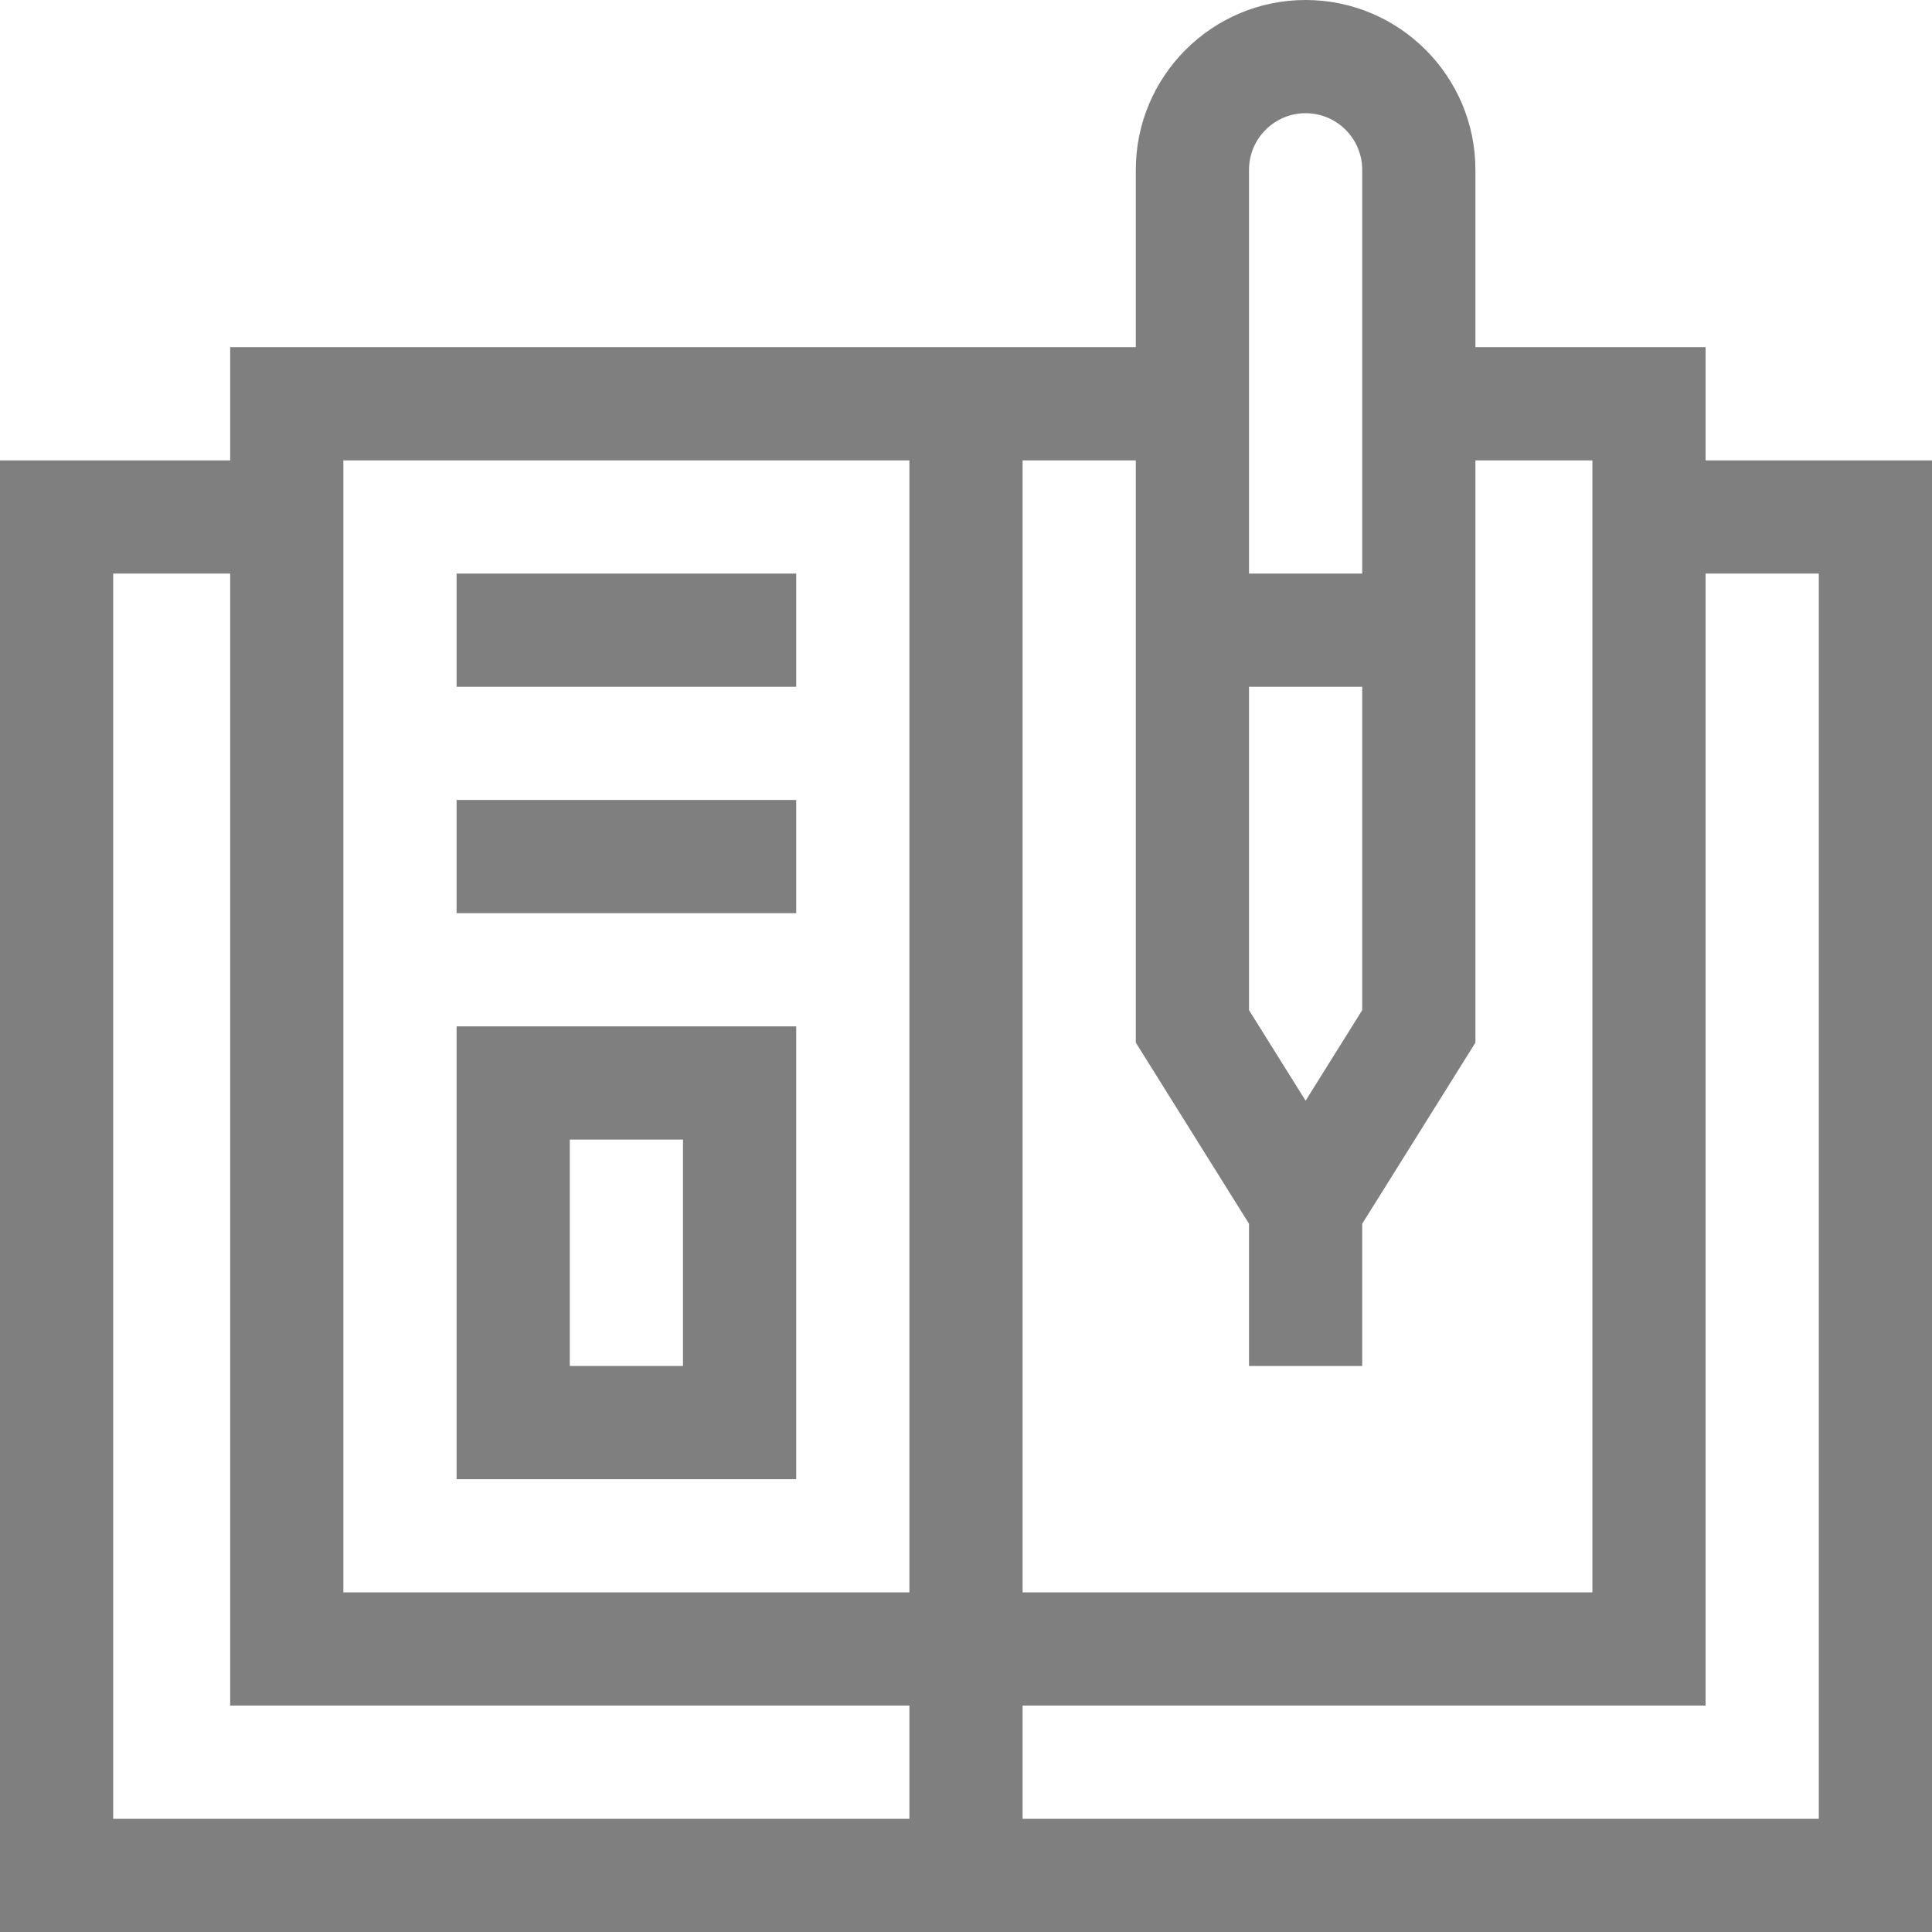
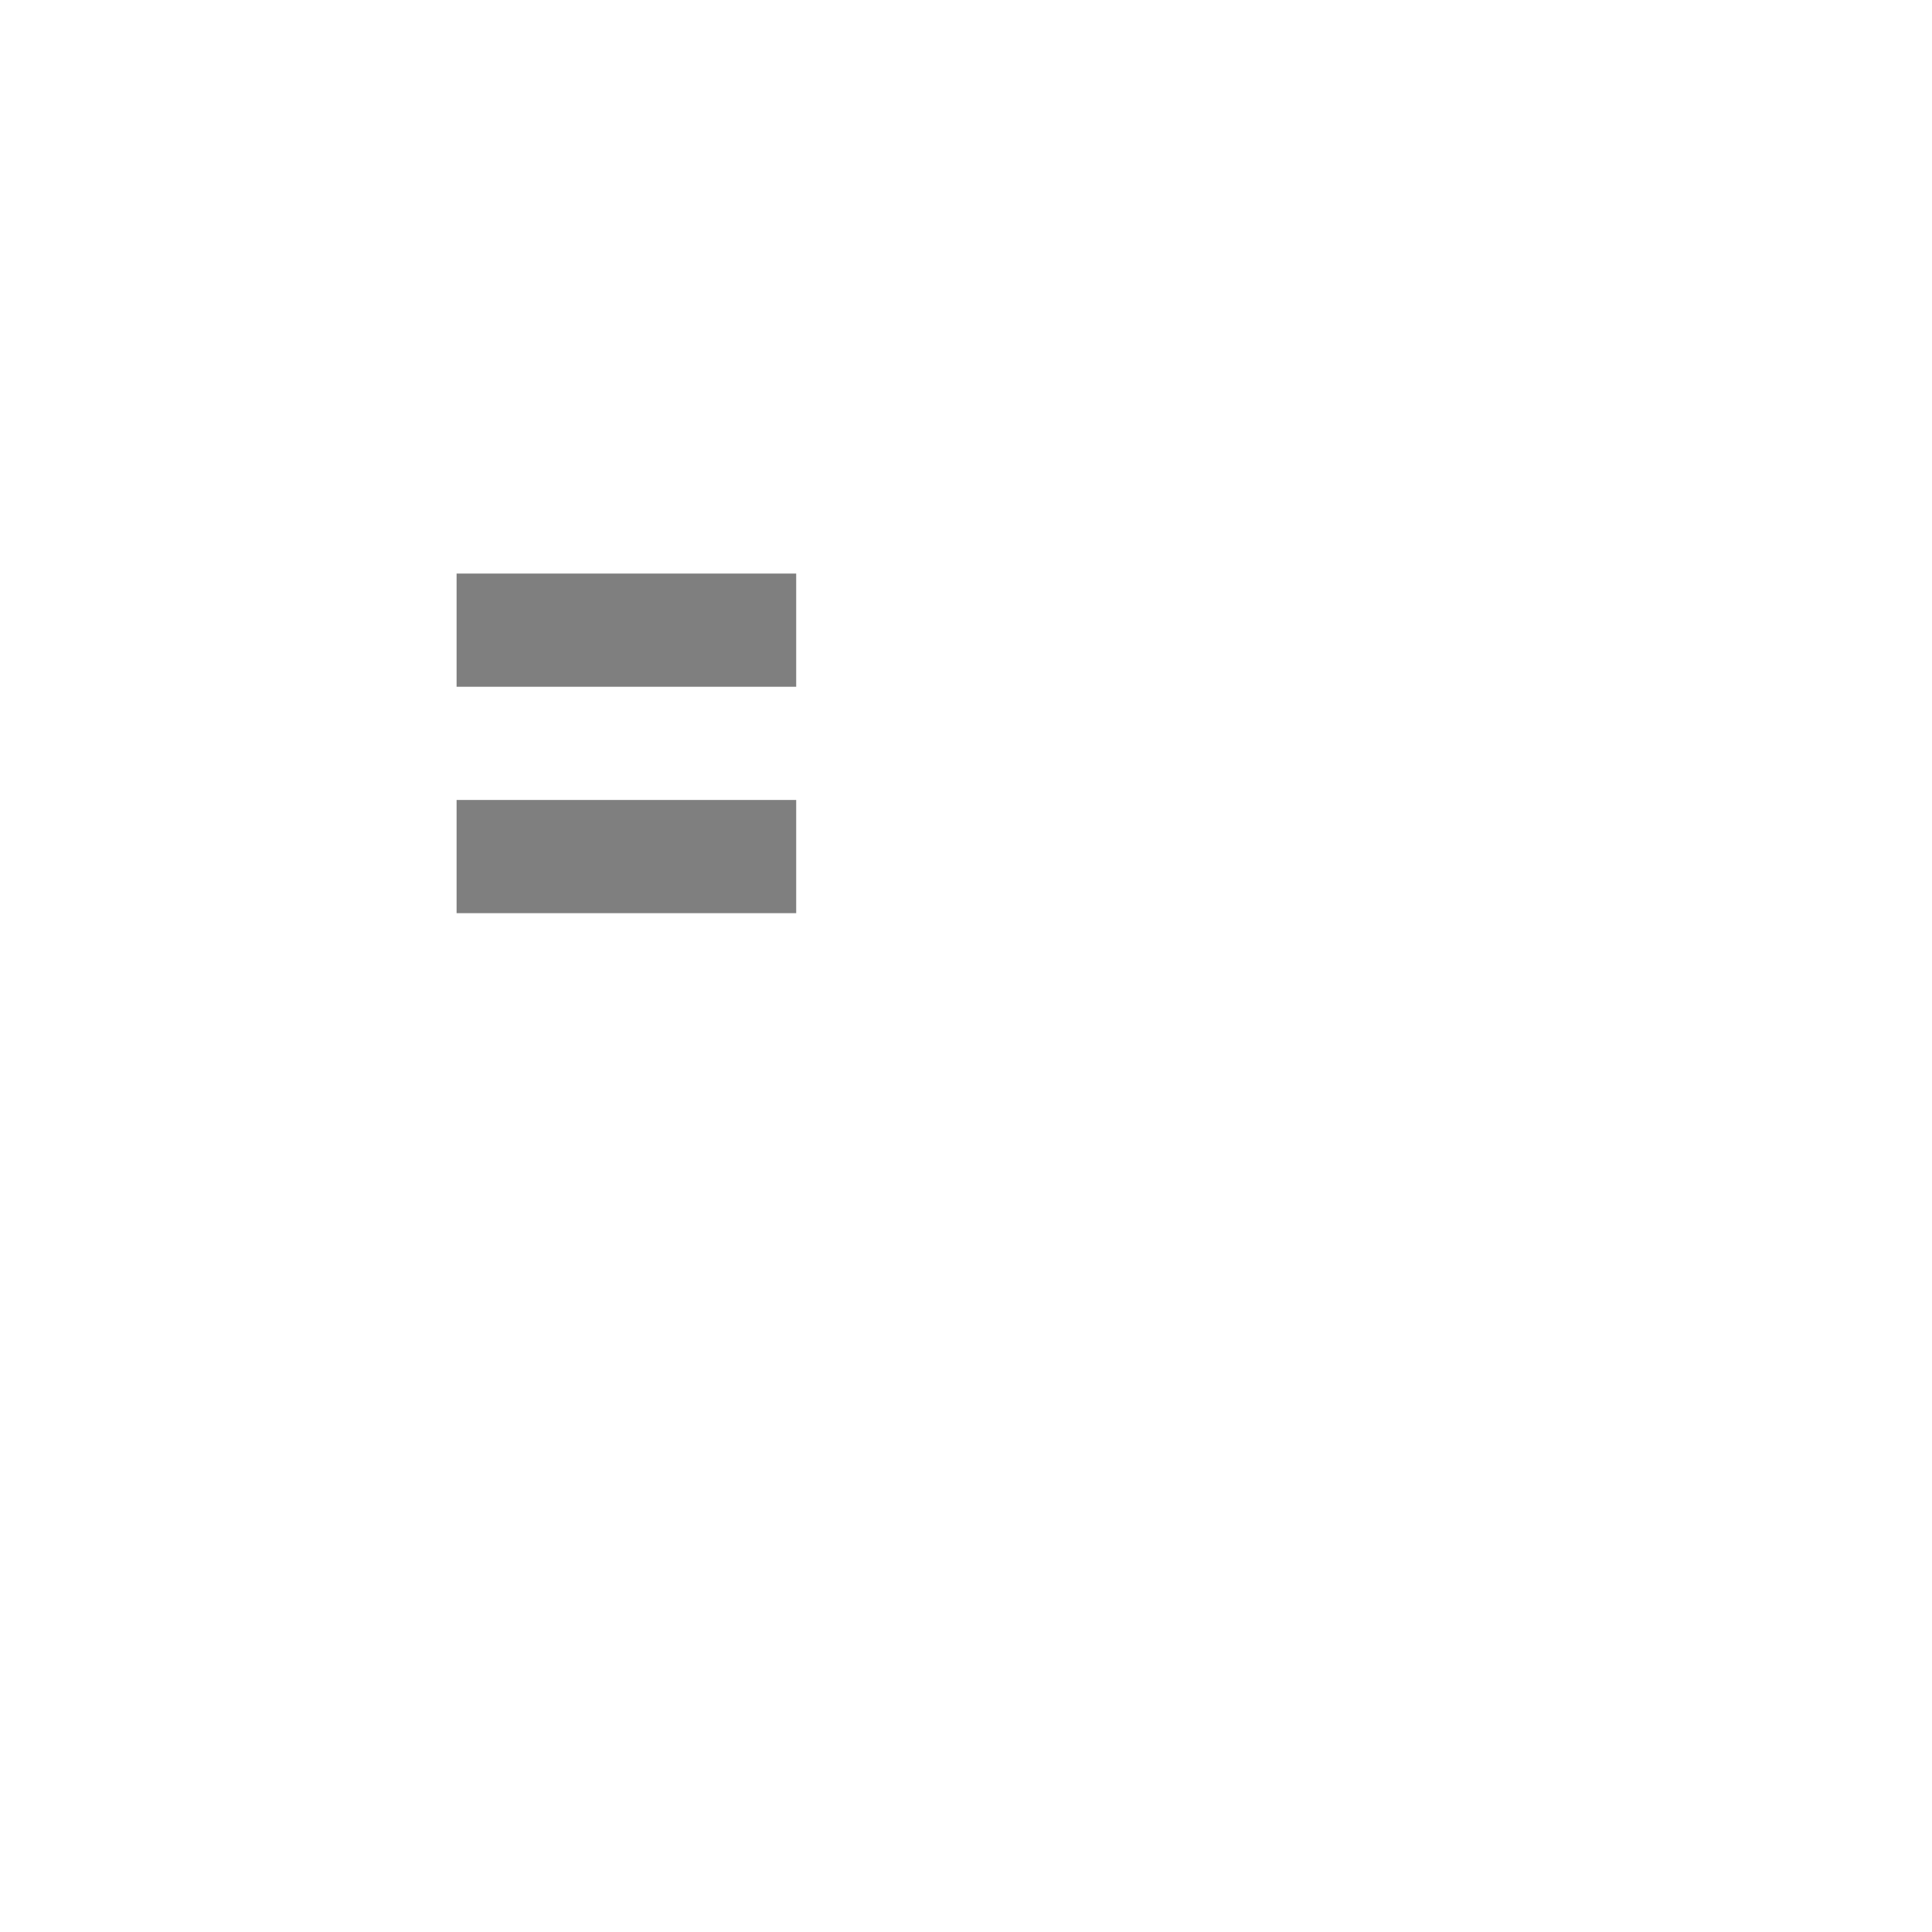
<svg xmlns="http://www.w3.org/2000/svg" width="512" height="512" x="0" y="0" viewBox="0 0 512 512" style="enable-background:new 0 0 512 512" xml:space="preserve" class="">
  <g>
-     <path d="m512 122h-60v-30h-61v-47c0-24.812-20.188-45-45-45s-45 20.188-45 45v47h-240v30h-61v390h512zm-166 169.699-15-24v-85.699h30v85.699zm0-261.699c8.27 0 15 6.73 15 15v107h-30v-107c0-8.27 6.73-15 15-15zm-15 294.301v37.699h30v-37.699l30-48v-154.301h31v300h-151v-300h30v154.301zm-240-202.301h150v300h-150zm-61 30h31v300h180v30h-211zm452 330h-211v-30h181v-300h30zm0 0" fill="#7f7f7f" data-original="#000000" style="" class="" />
    <path d="m121 152h90v30h-90zm0 0" fill="#7f7f7f" data-original="#000000" style="" class="" />
    <path d="m121 212h90v30h-90zm0 0" fill="#7f7f7f" data-original="#000000" style="" class="" />
-     <path d="m121 392h90v-120h-90zm30-90h30v60h-30zm0 0" fill="#7f7f7f" data-original="#000000" style="" class="" />
  </g>
</svg>